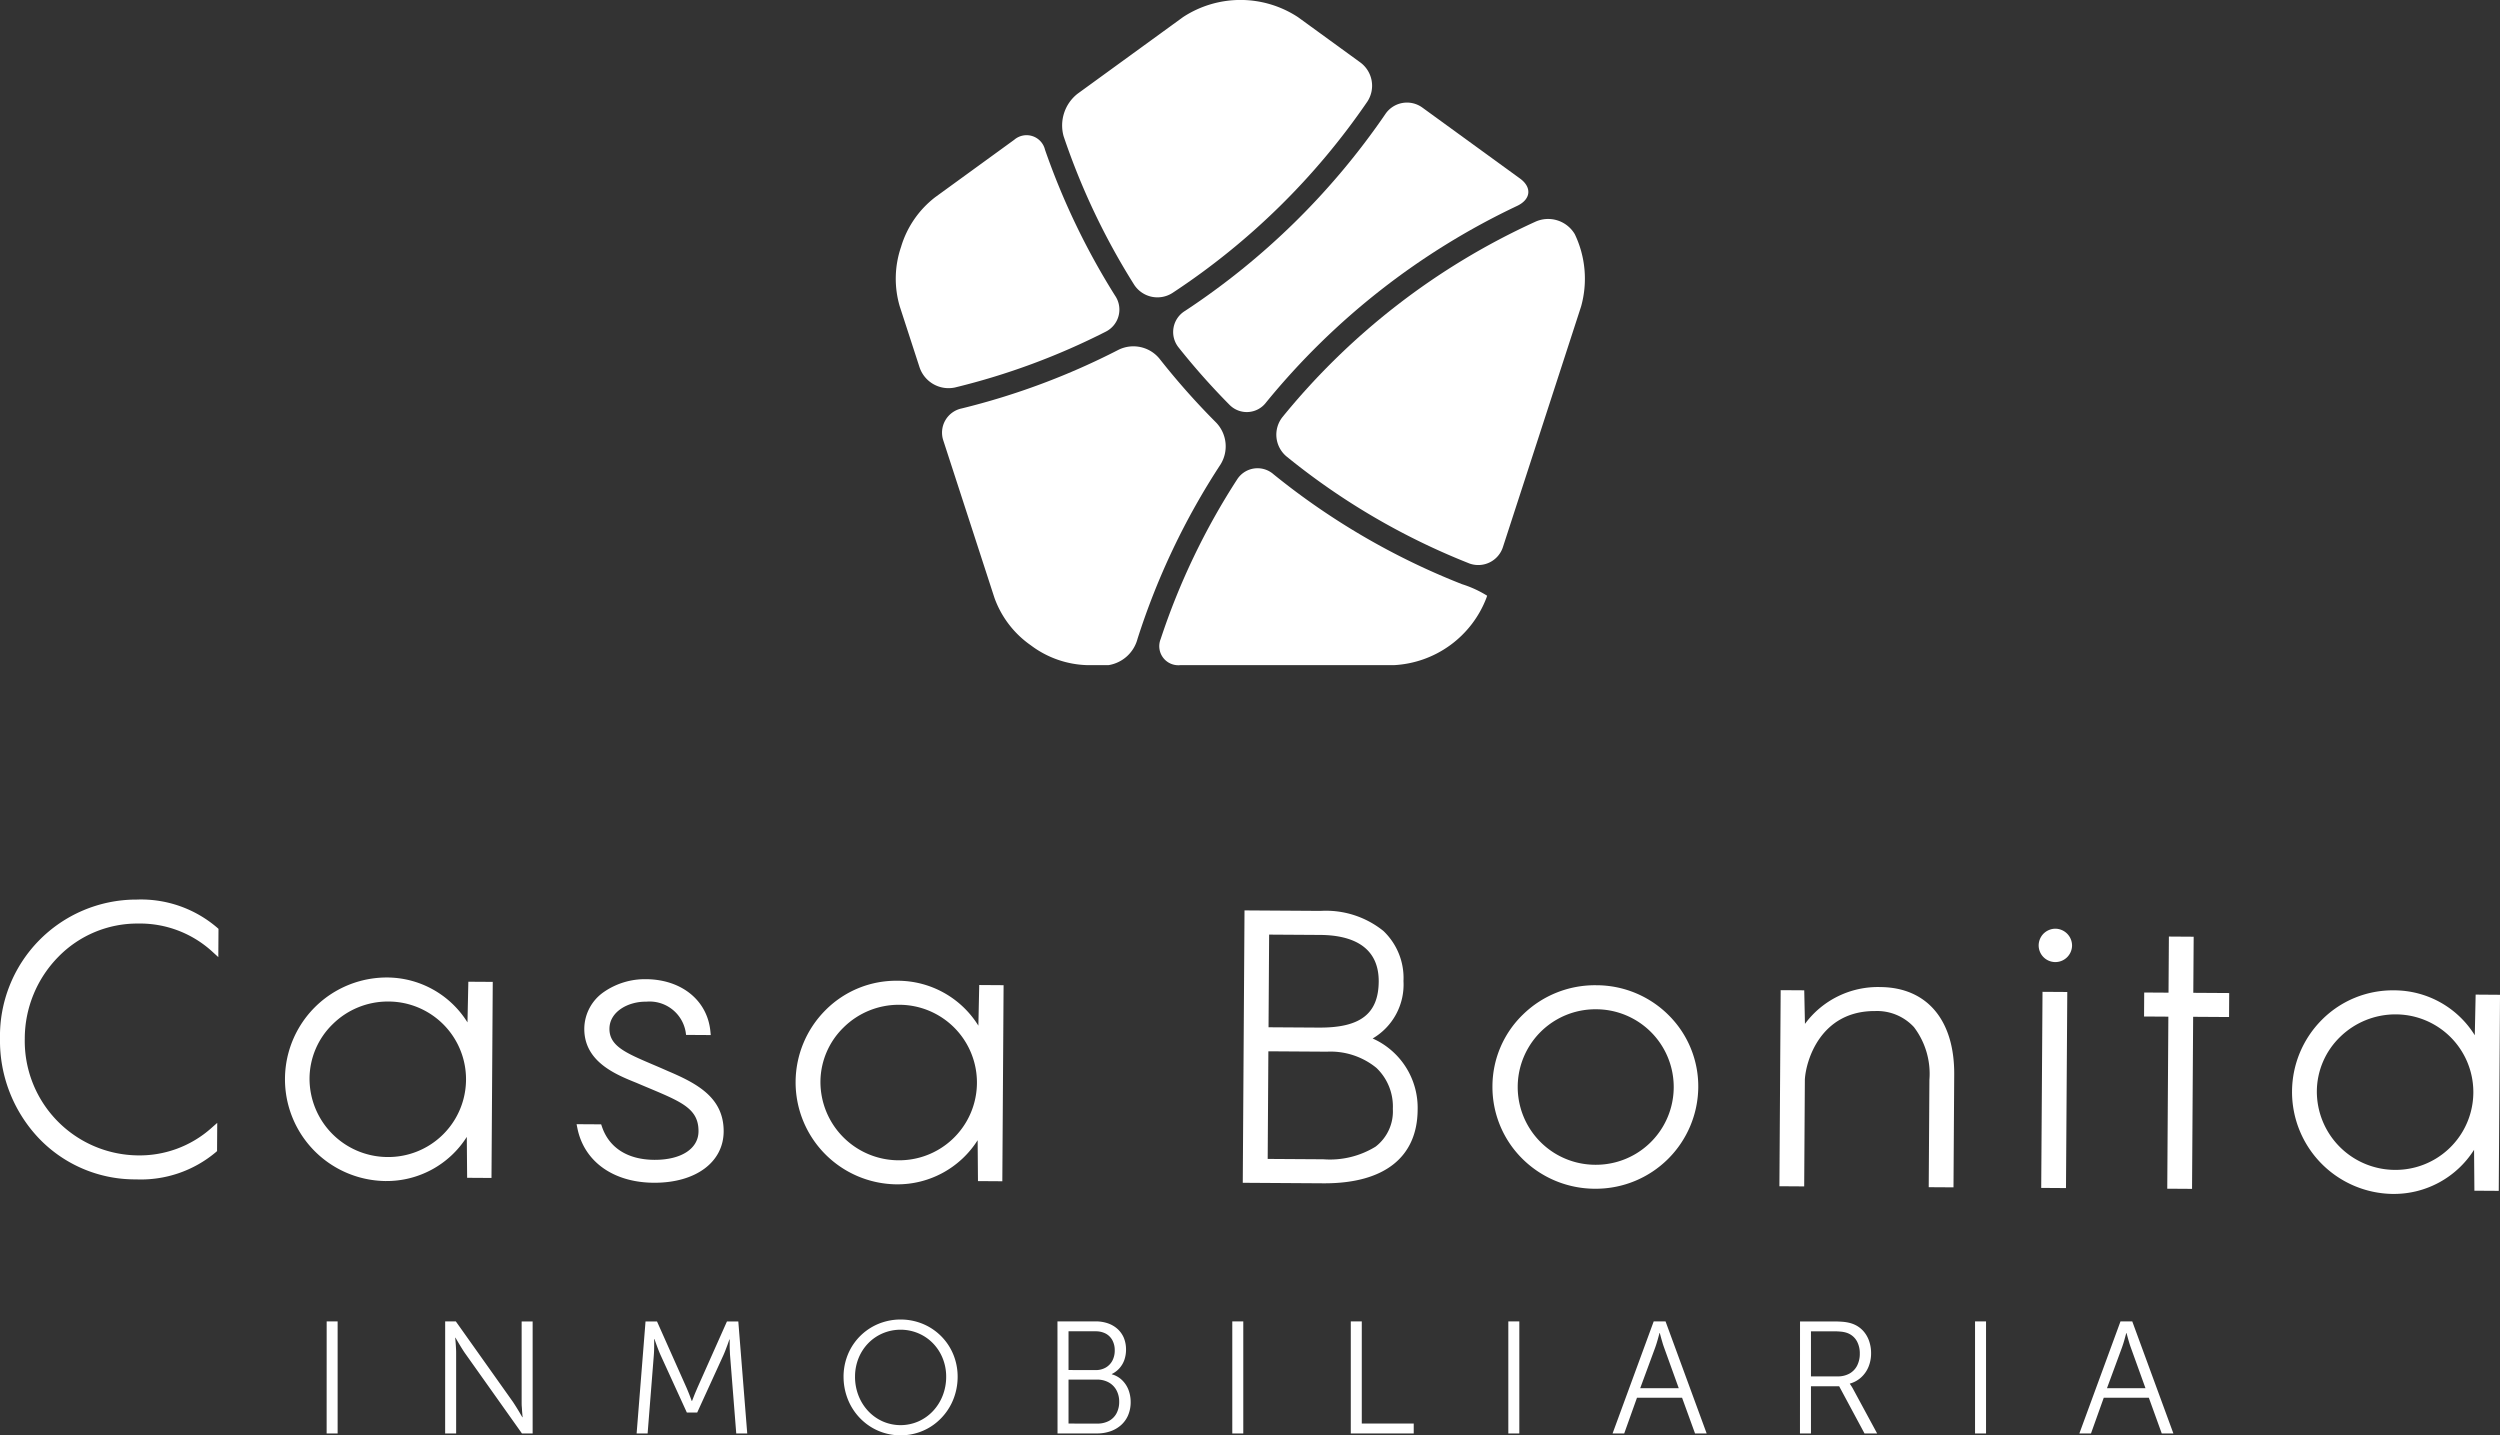
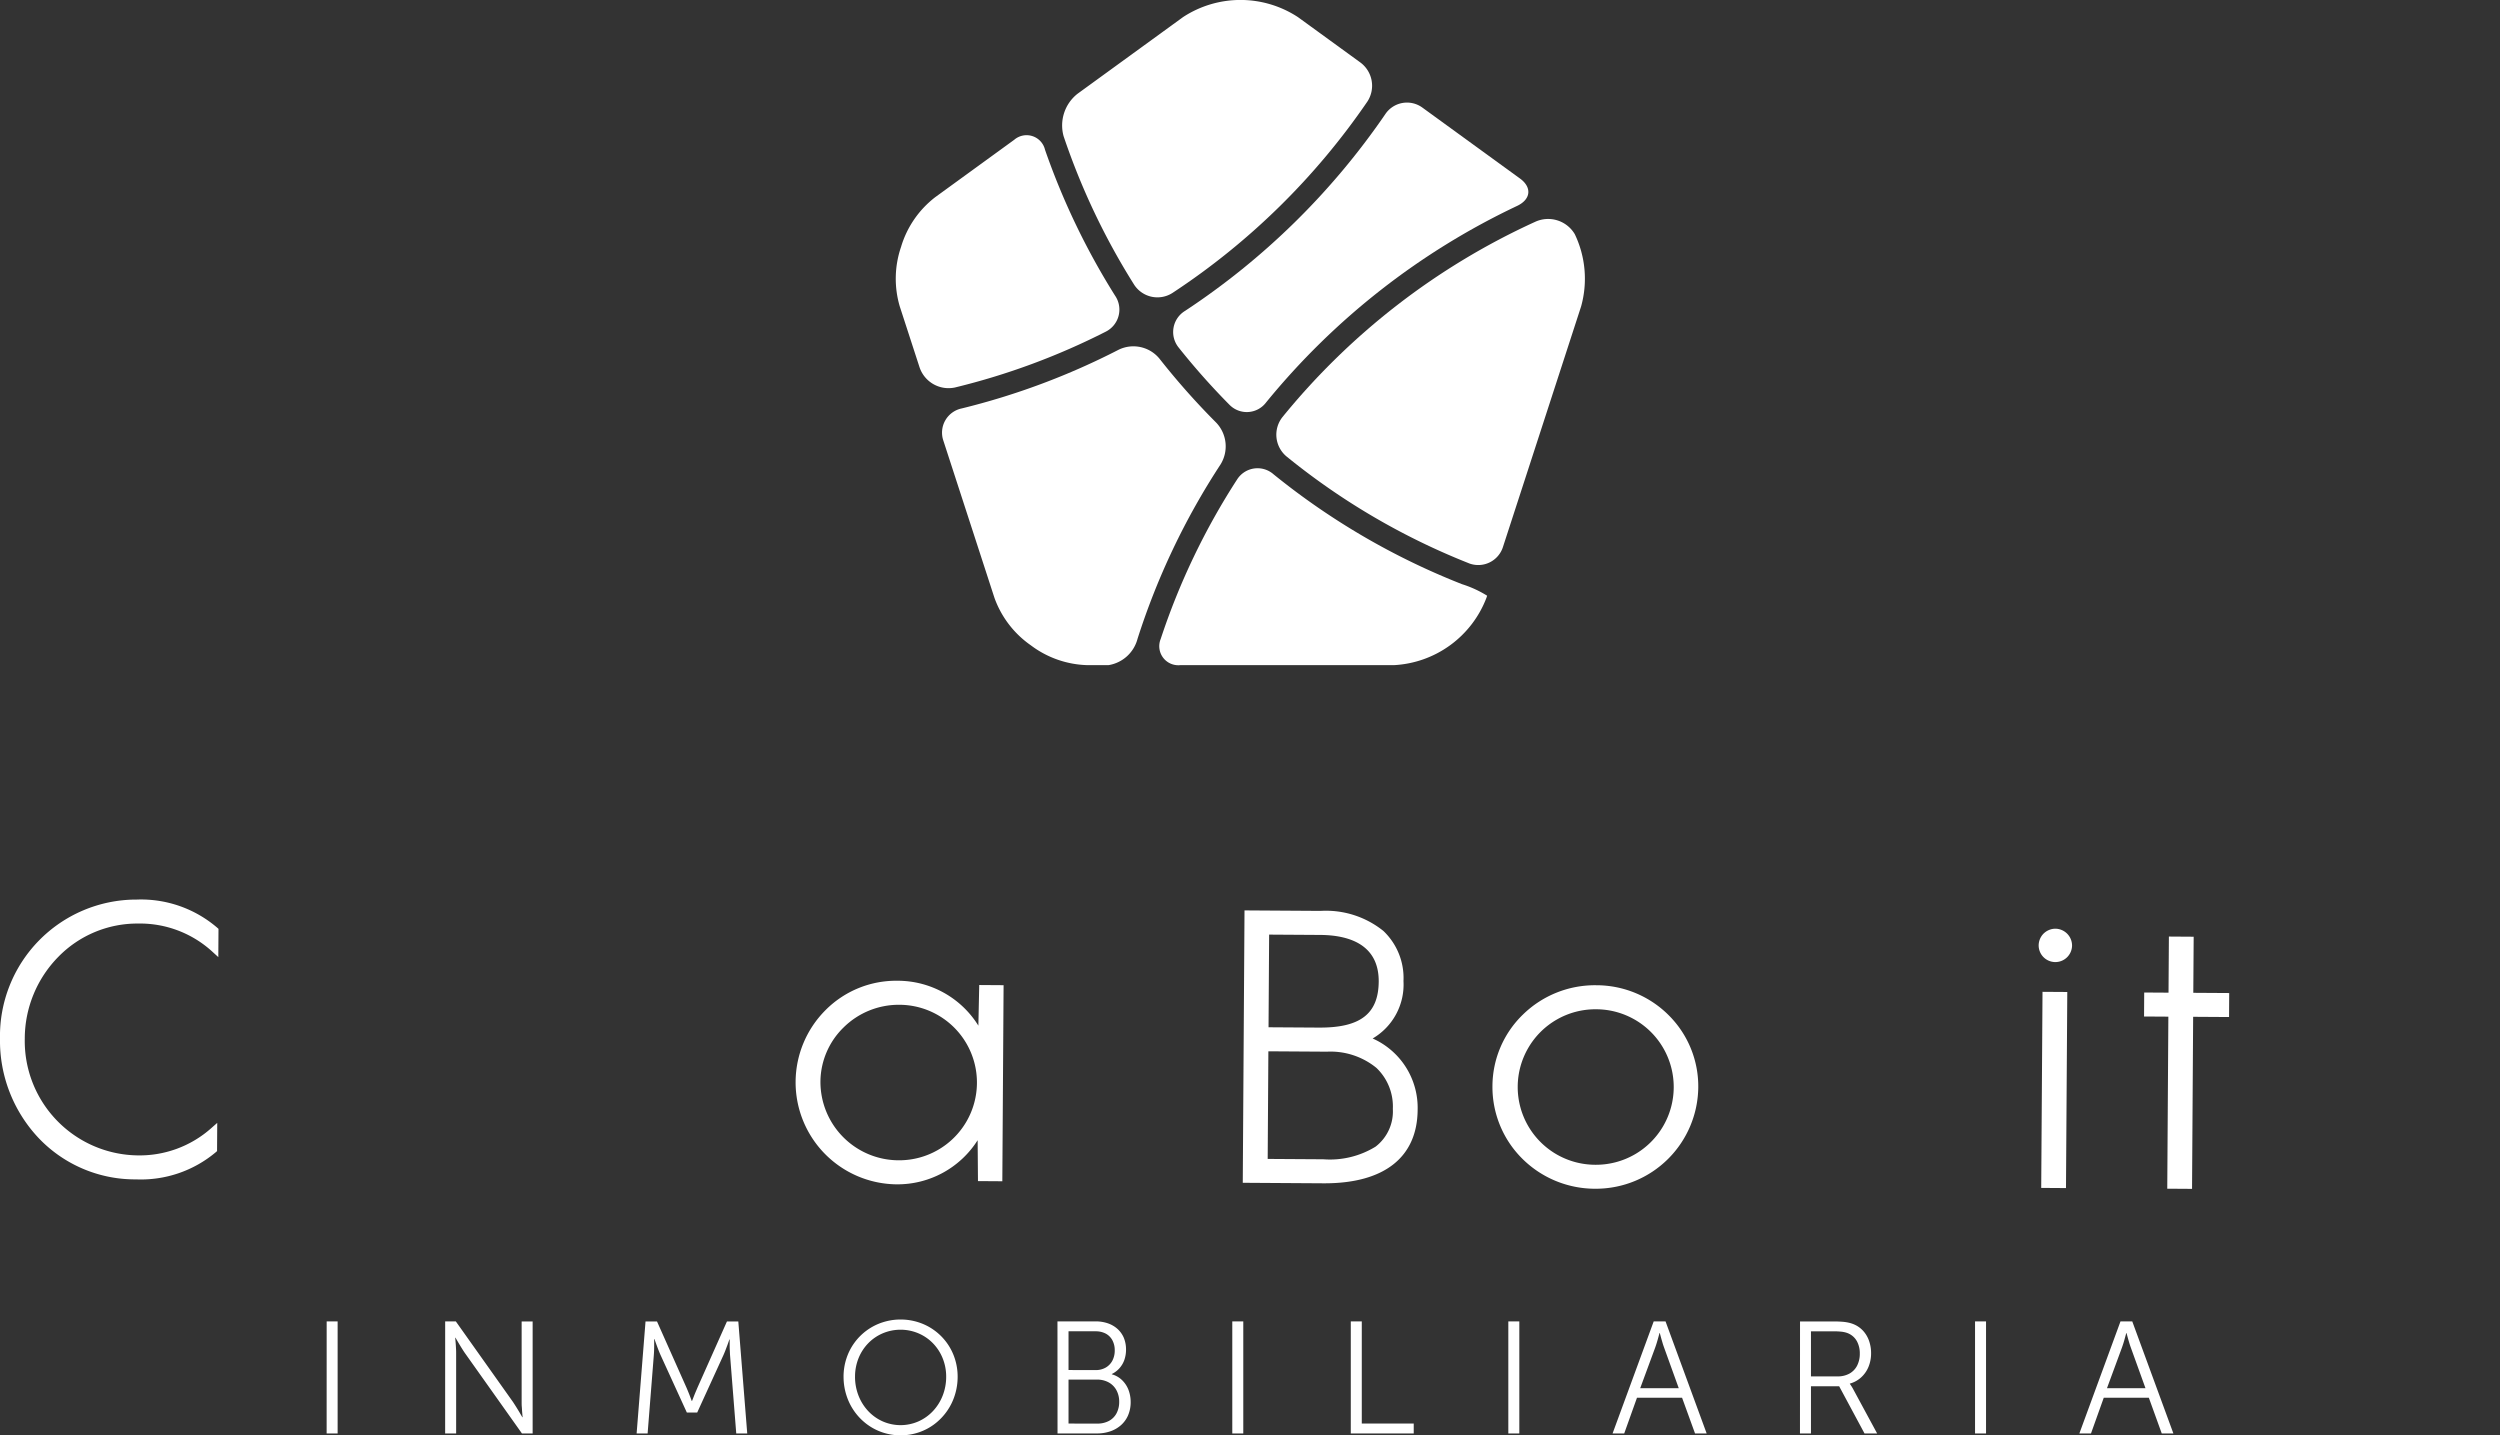
<svg xmlns="http://www.w3.org/2000/svg" width="198" height="113.68" viewBox="0 0 198 113.68">
  <rect x="0" y="0" width="198" height="113.68" fill="#333333" stroke="none" />
  <defs>
    <style>
            .cls-1,.cls-2{fill:#fff}.cls-2{fill-rule:evenodd}
        </style>
  </defs>
  <g id="Grupo_45" data-name="Grupo 45" transform="translate(-122.52 -126.298)">
    <g id="Grupo_45-2" data-name="Grupo 45" transform="translate(122.52 197.544)">
      <path id="Trazado_79" d="M133.348 341.062h-.071a10.809 10.809 0 0 0-10.757 11.015 11.232 11.232 0 0 0 3.035 7.846 10.526 10.526 0 0 0 7.65 3.3h.089a9.226 9.226 0 0 0 6.327-2.16l.09-.08.014-2.236-.453.4a8.541 8.541 0 0 1-5.936 2.174 9.06 9.06 0 0 1-8.854-9.237 9.256 9.256 0 0 1 2.657-6.486 8.747 8.747 0 0 1 6.315-2.637 8.484 8.484 0 0 1 5.908 2.25l.448.408.015-2.237-.089-.081a9.259 9.259 0 0 0-6.388-2.239z" class="cls-1" data-name="Trazado 79" transform="translate(-122.52 -341.062)" />
-       <path id="Trazado_80" d="M204.975 363.221a7.528 7.528 0 0 0-6.417-3.557 8.061 8.061 0 0 0-.1 16.121h.051a7.508 7.508 0 0 0 6.412-3.495l.027 3.239 1.929.012.1-15.529-1.933-.012zm-6.291 10.663h-.04a6.209 6.209 0 0 1-6.178-6.228 6.045 6.045 0 0 1 1.847-4.306 6.212 6.212 0 0 1 4.368-1.782h.041a6.158 6.158 0 0 1-.039 12.316z" class="cls-1" data-name="Trazado 80" transform="translate(-167.951 -353.493)" />
-       <path id="Trazado_81" d="M267.359 367.322c-.41-.183-.8-.35-1.171-.507-2.135-.912-3.424-1.463-3.416-2.829.009-1.351 1.484-2.162 2.913-2.141a2.9 2.9 0 0 1 3.124 2.4l.032.232 1.955.012-.029-.3c-.239-2.45-2.288-4.108-5.1-4.126a5.725 5.725 0 0 0-3.317 1 3.57 3.57 0 0 0-1.57 2.912c-.017 2.625 2.486 3.637 4.137 4.3.348.15.681.289 1 .422 2.61 1.1 3.92 1.645 3.909 3.419-.009 1.373-1.364 2.255-3.459 2.255h-.047c-2.1-.014-3.573-.947-4.142-2.629l-.062-.182-1.947-.012.066.326c.534 2.639 2.85 4.291 6.043 4.312h.063c3.263 0 5.461-1.625 5.477-4.056.015-2.692-2.103-3.811-4.459-4.808z" class="cls-1" data-name="Trazado 81" transform="translate(-214.504 -353.758)" />
      <path id="Trazado_82" d="M326.949 364a7.529 7.529 0 0 0-6.418-3.557 7.887 7.887 0 0 0-5.684 2.324 8.081 8.081 0 0 0 5.58 13.8h.051a7.509 7.509 0 0 0 6.413-3.495l.026 3.239 1.929.013.1-15.529-1.929-.013zm-6.291 10.663h-.039a6.209 6.209 0 0 1-6.178-6.227 6.047 6.047 0 0 1 1.847-4.307 6.21 6.21 0 0 1 4.368-1.782h.041a6.158 6.158 0 0 1-.039 12.316z" class="cls-1" data-name="Trazado 82" transform="translate(-249.462 -354.014)" />
      <path id="Trazado_83" d="M429.5 353.793a4.948 4.948 0 0 0 2.442-4.549 5.142 5.142 0 0 0-1.589-3.966 7.254 7.254 0 0 0-4.984-1.59l-6.018-.039-.138 21.573 6.373.041h.105c4.73 0 7.347-2.065 7.372-5.821a6.008 6.008 0 0 0-3.563-5.649zm.248 8.556a6.891 6.891 0 0 1-4.15 1.011l-4.411-.028.054-8.524 4.648.03a5.737 5.737 0 0 1 3.91 1.285 4.223 4.223 0 0 1 1.3 3.248 3.518 3.518 0 0 1-1.354 2.978zm-4.439-9.418l-4.055-.026.047-7.339 4.056.026c2.12.014 4.643.666 4.623 3.7-.02 2.537-1.45 3.646-4.674 3.638z" class="cls-1" data-name="Trazado 83" transform="translate(-320.786 -342.791)" />
      <path id="Trazado_84" d="M487.061 361.512a8.154 8.154 0 0 0-5.815 2.321 7.916 7.916 0 0 0-2.416 5.657 8 8 0 0 0 2.343 5.739 8.173 8.173 0 0 0 5.786 2.4h.053a8.115 8.115 0 0 0 8.119-8.038 7.944 7.944 0 0 0-2.325-5.687 8.107 8.107 0 0 0-5.745-2.392zm-.052 14.219h-.039a6.158 6.158 0 1 1 .038-12.316h.04a6.158 6.158 0 0 1-.039 12.316z" class="cls-1" data-name="Trazado 84" transform="translate(-360.628 -354.727)" />
-       <path id="Trazado_85" d="M555.329 361.947a7.177 7.177 0 0 0-5.963 2.918l-.056-2.66-1.867-.012-.1 15.529 1.963.013.053-8.462c.085-1.513 1.243-5.426 5.526-5.426h.044a3.973 3.973 0 0 1 3.071 1.274 6.109 6.109 0 0 1 1.223 4.172l-.054 8.505 1.962.012.057-8.949c.023-4.306-2.165-6.89-5.859-6.914z" class="cls-1" data-name="Trazado 85" transform="translate(-406.414 -355.018)" />
      <path id="Trazado_86" d="M610.553 348.016a1.354 1.354 0 0 0-.925.386 1.34 1.34 0 0 0-.391.942 1.32 1.32 0 0 0 1.3 1.315h.009a1.324 1.324 0 0 0 1.336-1.3 1.338 1.338 0 0 0-1.329-1.343z" class="cls-1" data-name="Trazado 86" transform="translate(-447.775 -345.709)" />
      <path id="Rectángulo_57" d="M0 0h15.53v1.962H0z" class="cls-1" data-name="Rectángulo 57" transform="rotate(-89.622 92.326 -69.949)" />
      <path id="Trazado_87" d="M638.328 349.9l-1.963-.013-.029 4.444-1.926-.012-.012 1.9 1.925.012-.087 13.626 1.963.013.087-13.627 2.844.018.012-1.9-2.844-.018z" class="cls-1" data-name="Trazado 87" transform="translate(-464.589 -346.958)" />
-       <path id="Trazado_88" d="M684.274 363.071l-.068 3.219a7.527 7.527 0 0 0-6.417-3.557 7.914 7.914 0 0 0-5.684 2.324 8.081 8.081 0 0 0 5.581 13.8h.051a7.507 7.507 0 0 0 6.412-3.495l.026 3.24 1.929.012.1-15.529zm-6.359 13.882h-.04a6.21 6.21 0 0 1-6.178-6.227 6.044 6.044 0 0 1 1.847-4.307 6.275 6.275 0 0 1 4.409-1.782 6.158 6.158 0 0 1-.039 12.316z" class="cls-1" data-name="Trazado 88" transform="translate(-488.203 -355.544)" />
    </g>
    <path id="Trazado_89" d="M399.425 211.865a54.877 54.877 0 0 1 6.055-12.635 1.917 1.917 0 0 1 2.885-.4 56.619 56.619 0 0 0 14.922 8.7 8.72 8.72 0 0 1 1.991.913l-.05.154a8.305 8.305 0 0 1-7.36 5.347h-16.907a1.509 1.509 0 0 1-1.535-2.08m24.4-5.993a54.9 54.9 0 0 1-14.436-8.456 2.246 2.246 0 0 1-.322-3.119 55.442 55.442 0 0 1 20.006-15.461 2.451 2.451 0 0 1 3.148.978 8.173 8.173 0 0 1 .5 5.715l-6.184 19.035a2.053 2.053 0 0 1-2.711 1.31z" class="cls-2" data-name="Trazado 89" transform="translate(-184.977 -34.965)" />
    <path id="Trazado_90" d="M336.8 145.819a7.771 7.771 0 0 1 2.7-3.907l6.255-4.544a1.5 1.5 0 0 1 2.437.79 56.7 56.7 0 0 0 5.549 11.556 1.955 1.955 0 0 1-.728 2.847 54.882 54.882 0 0 1-11.958 4.427 2.424 2.424 0 0 1-2.8-1.6l-1.568-4.825a7.773 7.773 0 0 1 .116-4.745m18.443 3.02a54.984 54.984 0 0 1-5.584-11.76 3.192 3.192 0 0 1 1.108-3.356l8.353-6.069a8.3 8.3 0 0 1 9.1 0l4.934 3.585a2.291 2.291 0 0 1 .569 3.1 55.865 55.865 0 0 1-15.441 15.162 2.2 2.2 0 0 1-3.039-.661z" class="cls-2" data-name="Trazado 90" transform="translate(-142.907)" />
    <path id="Trazado_91" d="M354.455 193.773a7.772 7.772 0 0 1-2.883-3.773l-4.041-12.435a1.958 1.958 0 0 1 1.451-2.549 56.607 56.607 0 0 0 12.429-4.649 2.669 2.669 0 0 1 3.231.7 57.631 57.631 0 0 0 4.5 5.075 2.719 2.719 0 0 1 .341 3.31 56.634 56.634 0 0 0-6.573 13.807 2.838 2.838 0 0 1-2.3 2.087h-1.681a7.771 7.771 0 0 1-4.478-1.576m15.735-19.049a55.813 55.813 0 0 1-4.029-4.541 1.956 1.956 0 0 1 .52-2.893 57.627 57.627 0 0 0 15.84-15.556 2.069 2.069 0 0 1 2.956-.54l7.724 5.612c.973.707.863 1.658-.225 2.172A57.192 57.192 0 0 0 373.1 174.53a1.917 1.917 0 0 1-2.91.194z" class="cls-2" data-name="Trazado 91" transform="translate(-150.297 -16.369)" />
    <path id="Trazado_92" d="M343.049 442.393s.01.042.032.12l.082.3c.034.124.071.245.109.375s.08.248.118.355l1.161 3.219H341.5l1.186-3.219a8.692 8.692 0 0 0 .227-.73l.082-.3.032-.12zm2.789 7.951h.922l-3.256-8.872h-.934l-3.256 8.872h.921l1.01-2.827h3.571zm-14.787 0h.871v-8.872h-.871zm-12.995-4.518v-3.571h1.792a5.621 5.621 0 0 1 .572.025 2.167 2.167 0 0 1 .4.072 1.5 1.5 0 0 1 .293.117 1.428 1.428 0 0 1 .6.606 2 2 0 0 1 .211.946 2.049 2.049 0 0 1-.217.961 1.508 1.508 0 0 1-.606.623 1.915 1.915 0 0 1-.932.221zm-.871 4.518h.871v-3.736h2.234l2.007 3.736h1l-1.931-3.571a4.237 4.237 0 0 0-.166-.267l-.061-.086v-.025a2.2 2.2 0 0 0 .879-.48 2.306 2.306 0 0 0 .587-.826 2.8 2.8 0 0 0 .213-1.092 2.928 2.928 0 0 0-.162-.989 2.317 2.317 0 0 0-.459-.781 2.1 2.1 0 0 0-.717-.515 2.478 2.478 0 0 0-.387-.13 3.529 3.529 0 0 0-.521-.082 9.202 9.202 0 0 0-.757-.027h-2.625zm-11.1-7.951l.031.12.082.3c.034.124.072.245.109.375s.08.248.118.355l1.161 3.219h-3.054l1.187-3.219c.037-.107.078-.225.118-.355s.076-.255.109-.375l.082-.3.032-.12zm2.789 7.951h.921l-3.256-8.872h-.939l-3.256 8.872h.922l1.01-2.827h3.572zm-14.787 0h.871v-8.872h-.871zm-12.477 0h4.985v-.783h-4.114v-8.09h-.871zm-9.385 0h.871v-8.872h-.871zm-12.97-.783v-3.483h2.259a1.908 1.908 0 0 1 .915.219 1.544 1.544 0 0 1 .614.61 1.881 1.881 0 0 1 .225.926 1.909 1.909 0 0 1-.213.919 1.457 1.457 0 0 1-.6.6 1.933 1.933 0 0 1-.927.212zm0-4.24v-3.067h2.145a1.686 1.686 0 0 1 .814.189 1.291 1.291 0 0 1 .518.528 1.659 1.659 0 0 1 .183.8 1.714 1.714 0 0 1-.189.812 1.375 1.375 0 0 1-.523.543 1.57 1.57 0 0 1-.789.2zm-.871 5.023h3.13a3.229 3.229 0 0 0 1.045-.166 2.509 2.509 0 0 0 .846-.486 2.222 2.222 0 0 0 .566-.78 2.646 2.646 0 0 0 .206-1.054 2.7 2.7 0 0 0-.183-.991 2.146 2.146 0 0 0-.516-.762 1.875 1.875 0 0 0-.791-.444v-.025a1.964 1.964 0 0 0 .984-1.1 2.5 2.5 0 0 0 .139-.835 2.447 2.447 0 0 0-.177-.936 2.025 2.025 0 0 0-.5-.7 2.216 2.216 0 0 0-.76-.442 2.934 2.934 0 0 0-.965-.154h-3.029zm-16.037-4.493a3.9 3.9 0 0 1 .282-1.477 3.654 3.654 0 0 1 .77-1.18 3.515 3.515 0 0 1 1.146-.782 3.63 3.63 0 0 1 2.816 0 3.523 3.523 0 0 1 1.148.782 3.659 3.659 0 0 1 .772 1.18 3.863 3.863 0 0 1 .284 1.477 4.052 4.052 0 0 1-.284 1.514 3.8 3.8 0 0 1-.772 1.217 3.572 3.572 0 0 1-1.148.81 3.517 3.517 0 0 1-2.816 0 3.564 3.564 0 0 1-1.146-.81 3.8 3.8 0 0 1-.77-1.217 4.091 4.091 0 0 1-.283-1.514zm-.909 0a4.808 4.808 0 0 0 .229 1.48 4.579 4.579 0 0 0 1.613 2.278 4.421 4.421 0 0 0 1.241.652 4.517 4.517 0 0 0 2.869 0 4.4 4.4 0 0 0 1.241-.652 4.584 4.584 0 0 0 1.613-2.278 4.816 4.816 0 0 0 .229-1.48 4.644 4.644 0 0 0-.229-1.452 4.45 4.45 0 0 0-2.854-2.852 4.643 4.643 0 0 0-2.869 0 4.429 4.429 0 0 0-1.241.633 4.451 4.451 0 0 0-1.613 2.219 4.636 4.636 0 0 0-.23 1.452zm-16.39 4.493h.871l.492-6.209c.009-.122.017-.256.021-.4s.006-.28.006-.412V443v-.13h.025l.046.135c.029.087.07.2.118.33s.1.271.156.414.109.269.16.383l2.083 4.556h.82l2.082-4.556c.051-.116.105-.244.158-.385l.151-.4c.046-.124.084-.236.113-.32l.044-.128h.025v.438c0 .128 0 .263.009.4s.01.274.019.4l.492 6.209h.87l-.707-8.872h-.9l-2.322 5.213-.154.362c-.054.127-.1.242-.143.351l-.105.267c-.027.067-.04.1-.04.105h-.025l-.038-.105-.1-.267c-.041-.109-.088-.227-.139-.351s-.1-.246-.152-.362l-2.322-5.213h-.909zm-15.165 0h.871v-6.386q0-.18-.013-.385c-.006-.137-.015-.267-.025-.389l-.025-.3c-.006-.075-.013-.12-.013-.122h.026l.071.124a32.958 32.958 0 0 0 .419.7c.084.135.164.261.242.374l4.531 6.386h.846v-8.872h-.871v6.386c0 .12 0 .248.013.385s.015.267.026.389.019.225.027.3.011.12.011.122h-.025l-.072-.124c-.047-.08-.107-.185-.181-.309a20.885 20.885 0 0 0-.48-.766l-4.531-6.386h-.845zm-9.386 0h.871v-8.872h-.868z" class="cls-1" data-name="Trazado 92" transform="translate(-52.108 -210.517)" />
  </g>
</svg>